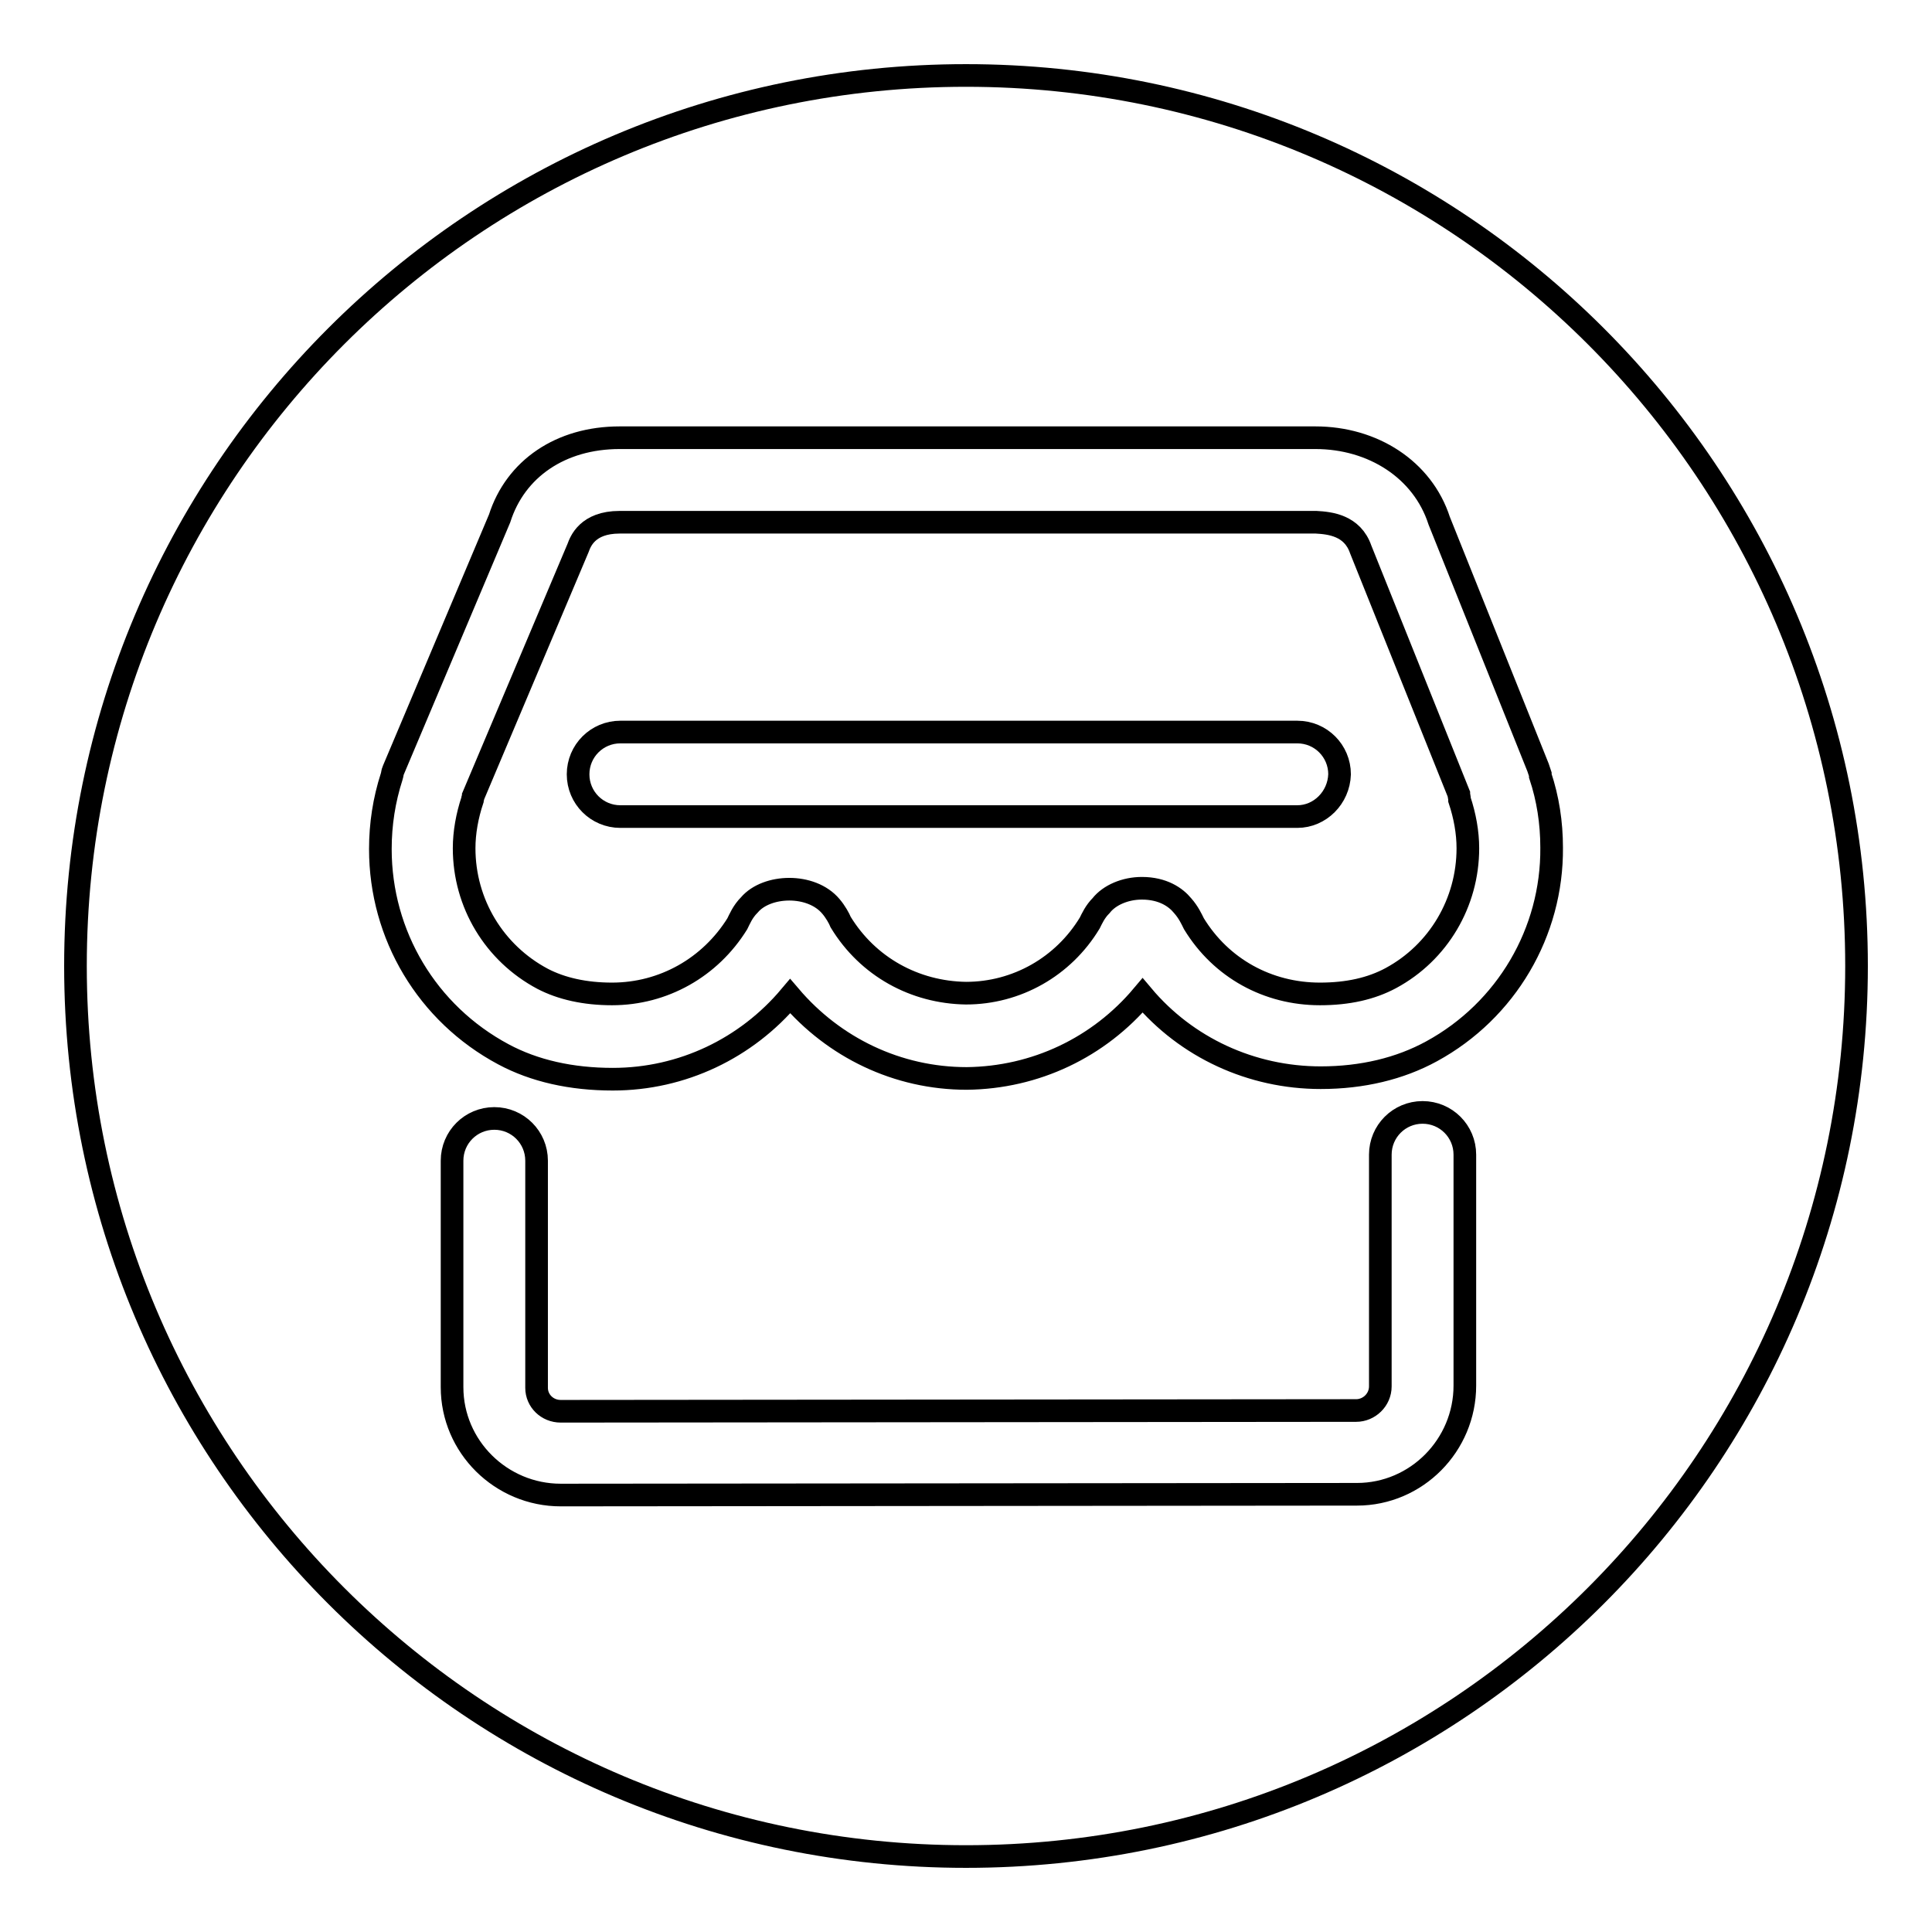
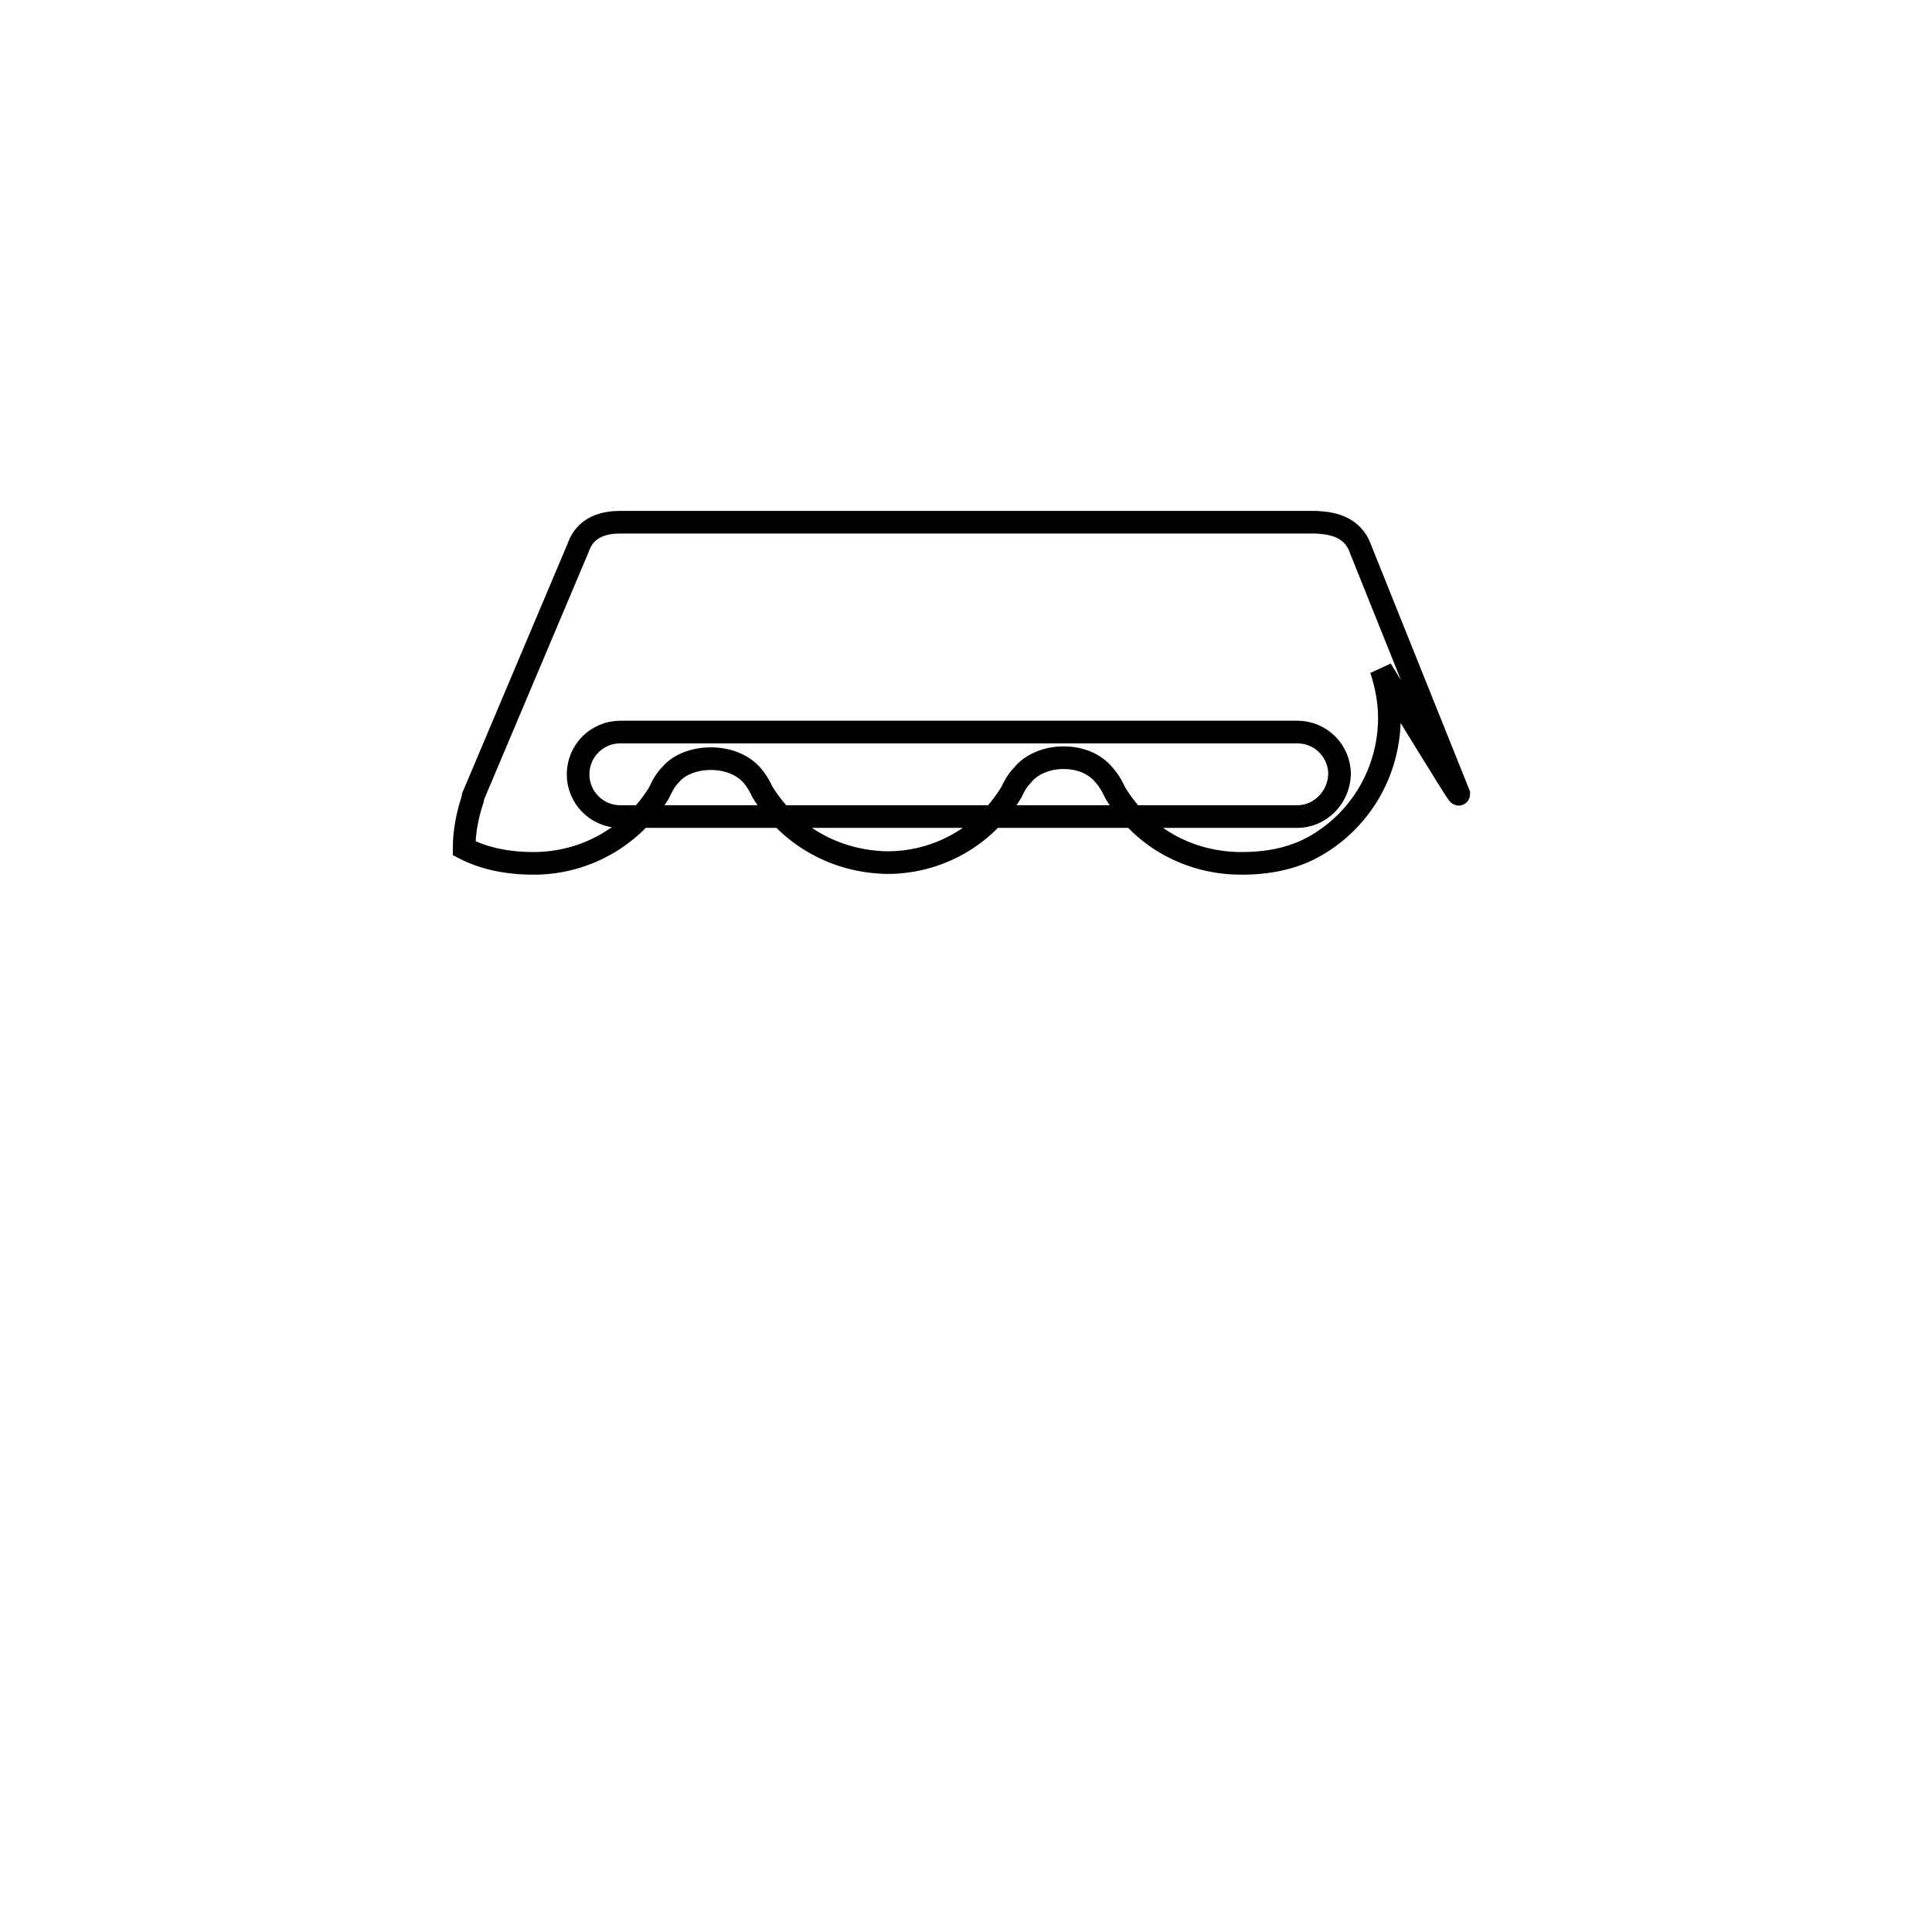
<svg xmlns="http://www.w3.org/2000/svg" version="1.1" x="0px" y="0px" viewBox="0 0 256 256" enable-background="new 0 0 256 256" xml:space="preserve">
  <g>
    <g>
-       <path stroke-width="3" fill-opacity="0" stroke="#000000" d="M193.3,105.2l-13-32.4c-1.1-3.2-4.1-3.5-5.9-3.6H82.1c-4.3,0-5.2,2.6-5.5,3.4l-13.9,32.9c0,0.2-0.1,0.3-0.1,0.5c-0.7,2.1-1.1,4.3-1.1,6.4c0,7.3,4,13.9,10.4,17.3l0,0l0,0c2.5,1.3,5.6,2,9.2,2c6.8,0,13-3.5,16.6-9.3c0.3-0.6,0.7-1.6,1.6-2.5c2.3-2.7,8.2-2.9,10.8,0.2c0.6,0.7,1.1,1.6,1.3,2.1c3.6,5.9,9.8,9.3,16.6,9.4c6.7,0,12.9-3.5,16.4-9.3c0.3-0.6,0.7-1.5,1.5-2.3c1.1-1.4,3.2-2.3,5.4-2.3c2.8,0,4.5,1.2,5.4,2.3c0.8,0.9,1.2,1.8,1.5,2.4c3.6,5.9,9.8,9.3,16.7,9.3c3.7,0,6.8-0.7,9.4-2.1c6.3-3.4,10.2-10,10.2-17.2c0-2.1-0.4-4.3-1.1-6.4C193.4,105.7,193.3,105.4,193.3,105.2z M171.9,108.2H82.2c-3.1,0-5.6-2.5-5.6-5.6c0-3.1,2.5-5.6,5.6-5.6h89.7c3.1,0,5.6,2.5,5.6,5.6C177.4,105.7,174.9,108.2,171.9,108.2z" />
-       <path stroke-width="3" fill-opacity="0" stroke="#000000" d="M128,10C62.8,10,10,62.8,10,128c0,65.2,52.8,118,118,118c65.2,0,118-52.8,118-118C246,62.8,193.2,10,128,10z M179.8,198l-105.5,0.1c-7.9,0-14.4-6.4-14.4-14.3l0-30c0-3.1,2.5-5.6,5.6-5.6l0,0c3.1,0,5.6,2.5,5.6,5.6l0,30.1c0,1.7,1.4,3.1,3.2,3.1l105.4-0.1c1.7,0,3.2-1.4,3.2-3.2V153c0-3.1,2.5-5.6,5.6-5.6c3.1,0,5.6,2.5,5.6,5.6v30.6C194.1,191.5,187.7,198,179.8,198z M189.7,139.3c-4.2,2.3-9.2,3.5-14.7,3.5c-9.2,0-17.8-4-23.6-10.9c-5.8,6.9-14.2,10.9-23.3,11c-9.2,0-17.6-4.1-23.4-10.9c-5.8,6.9-14.3,11-23.5,11c-5.5,0-10.4-1.1-14.5-3.3l0,0l0,0l0,0c-10.1-5.4-16.3-15.8-16.3-27.2c0-3.3,0.5-6.5,1.5-9.6c0.1-0.3,0.1-0.6,0.2-0.8l14.1-33.4C68.3,62.1,74.3,58,82.1,58h92.2c7.6,0,14.2,4.2,16.4,11l13.1,32.7c0.1,0.3,0.2,0.6,0.3,0.9c0,0.1,0,0.1,0,0.2c1,3,1.5,6.2,1.5,9.5C205.7,123.5,199.6,133.9,189.7,139.3z" />
+       <path stroke-width="3" fill-opacity="0" stroke="#000000" d="M193.3,105.2l-13-32.4c-1.1-3.2-4.1-3.5-5.9-3.6H82.1c-4.3,0-5.2,2.6-5.5,3.4l-13.9,32.9c0,0.2-0.1,0.3-0.1,0.5c-0.7,2.1-1.1,4.3-1.1,6.4l0,0l0,0c2.5,1.3,5.6,2,9.2,2c6.8,0,13-3.5,16.6-9.3c0.3-0.6,0.7-1.6,1.6-2.5c2.3-2.7,8.2-2.9,10.8,0.2c0.6,0.7,1.1,1.6,1.3,2.1c3.6,5.9,9.8,9.3,16.6,9.4c6.7,0,12.9-3.5,16.4-9.3c0.3-0.6,0.7-1.5,1.5-2.3c1.1-1.4,3.2-2.3,5.4-2.3c2.8,0,4.5,1.2,5.4,2.3c0.8,0.9,1.2,1.8,1.5,2.4c3.6,5.9,9.8,9.3,16.7,9.3c3.7,0,6.8-0.7,9.4-2.1c6.3-3.4,10.2-10,10.2-17.2c0-2.1-0.4-4.3-1.1-6.4C193.4,105.7,193.3,105.4,193.3,105.2z M171.9,108.2H82.2c-3.1,0-5.6-2.5-5.6-5.6c0-3.1,2.5-5.6,5.6-5.6h89.7c3.1,0,5.6,2.5,5.6,5.6C177.4,105.7,174.9,108.2,171.9,108.2z" />
    </g>
  </g>
</svg>